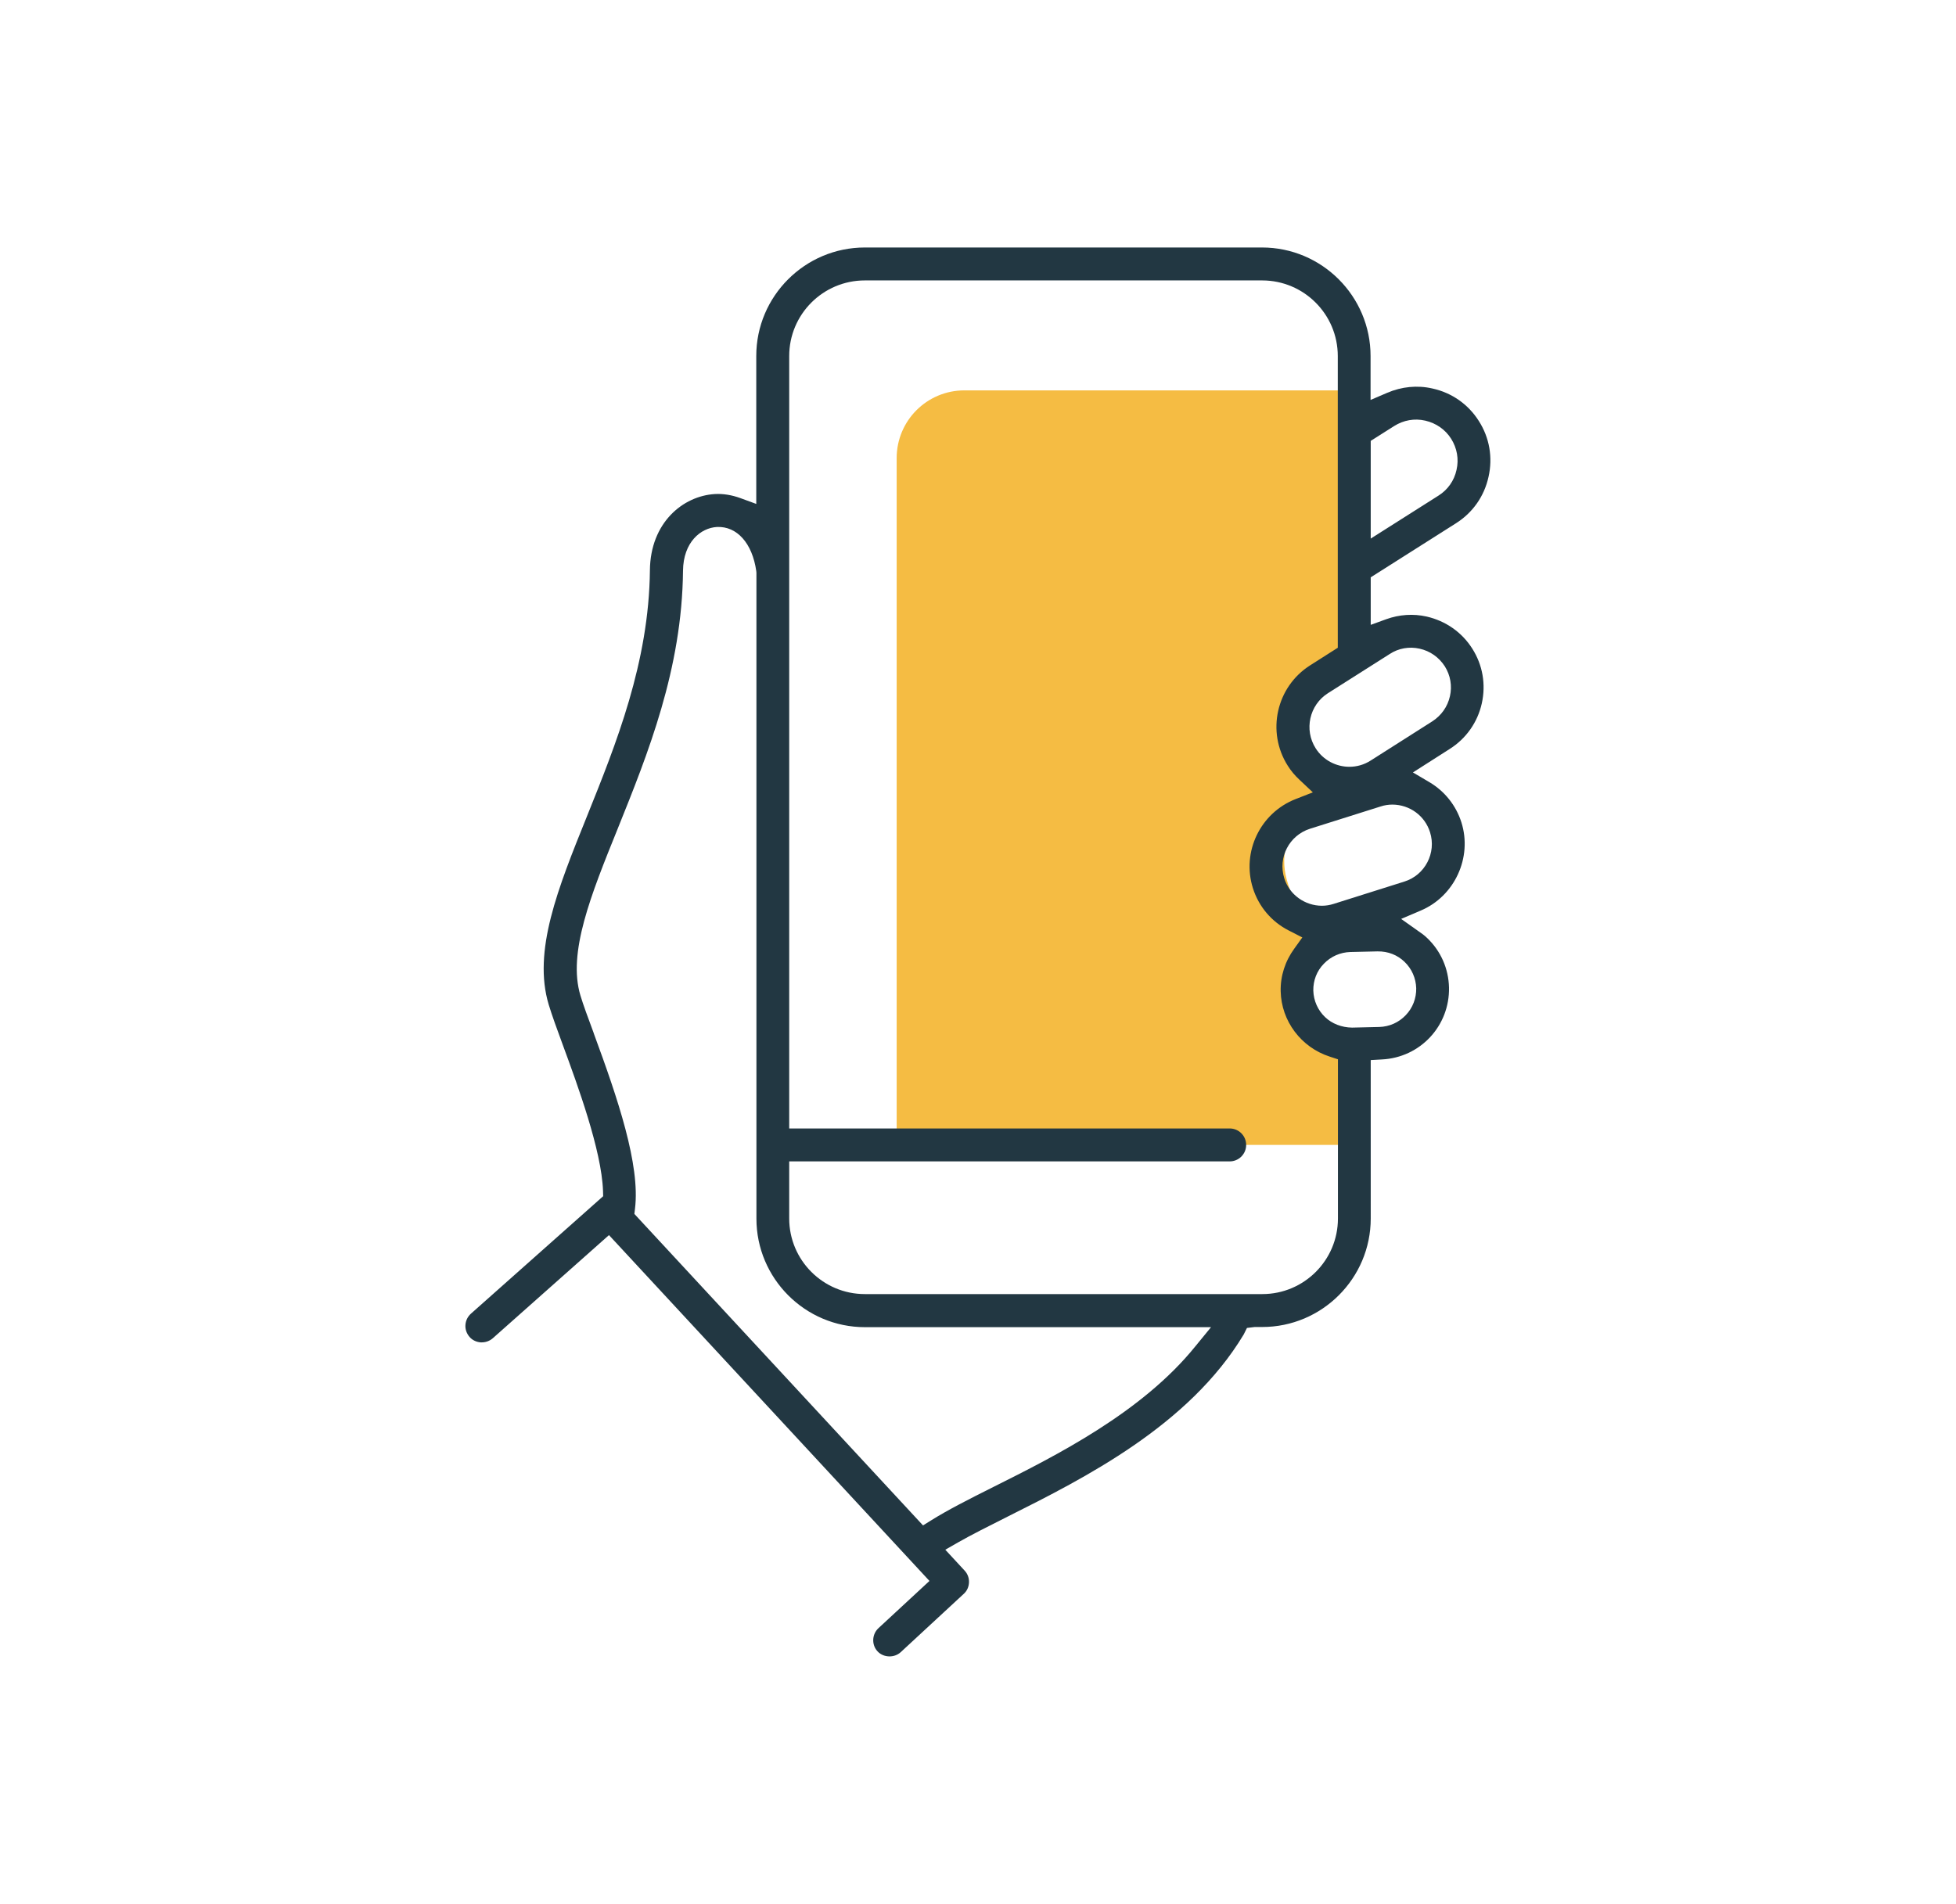
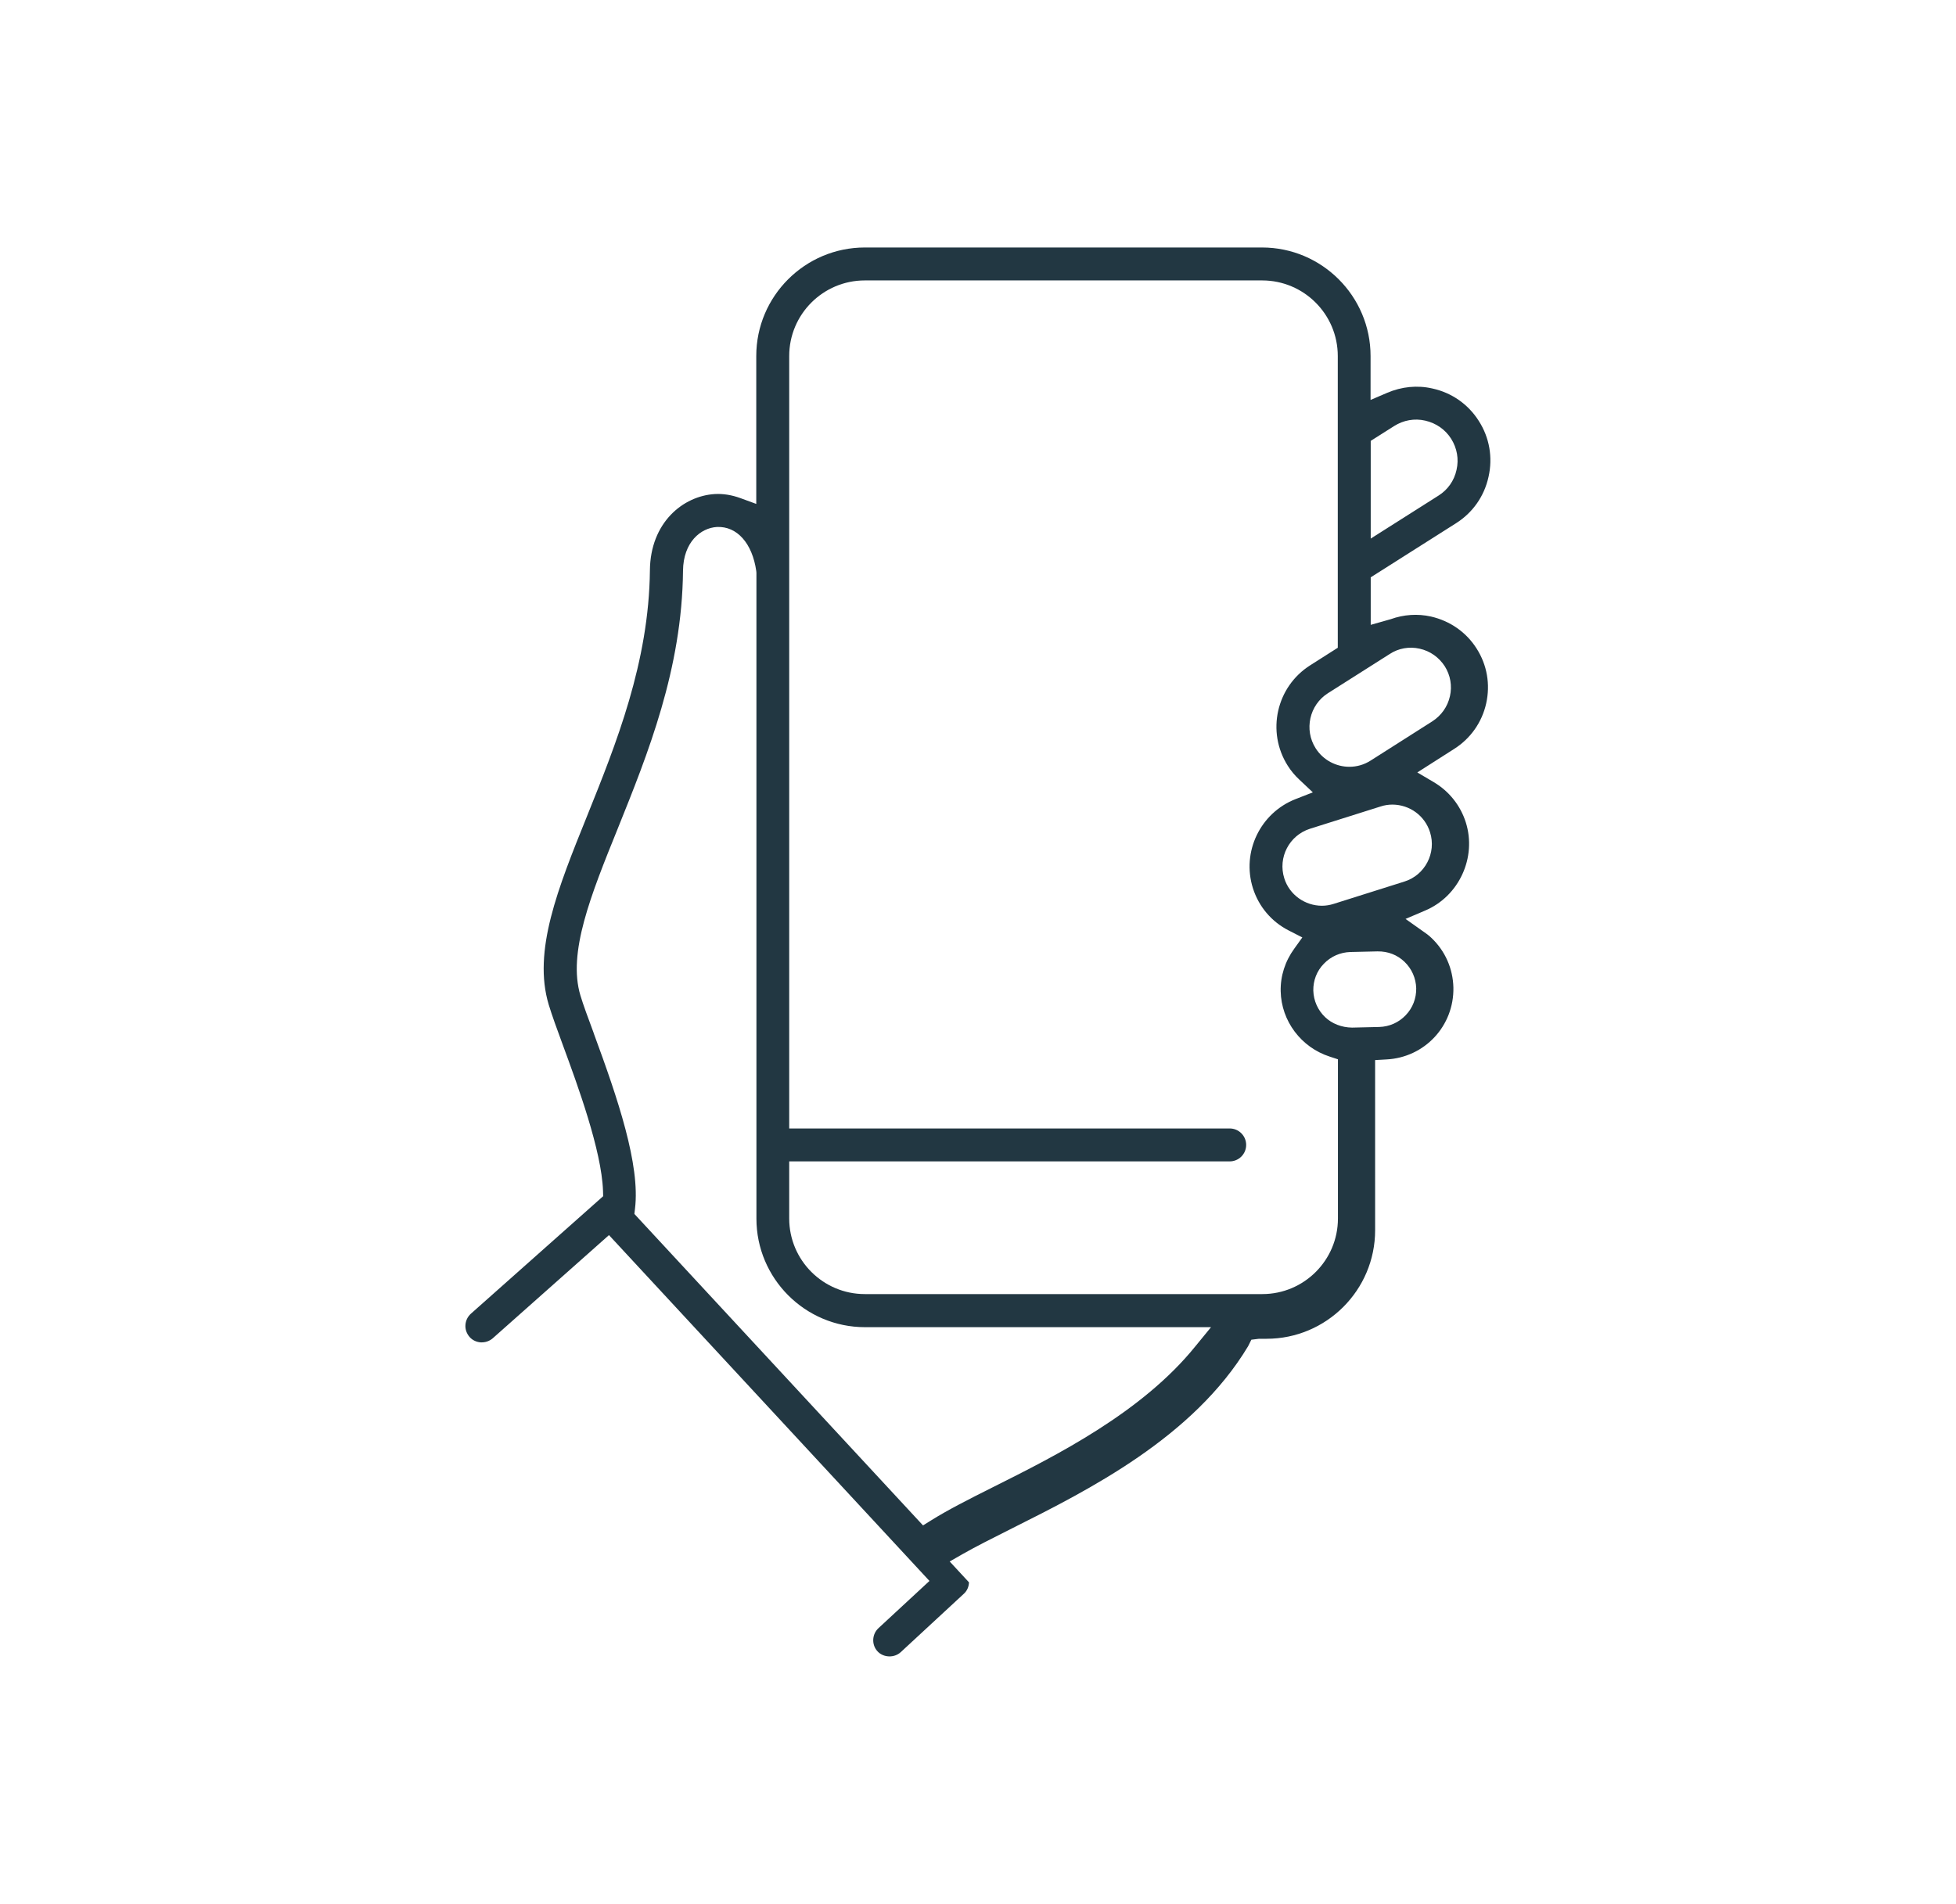
<svg xmlns="http://www.w3.org/2000/svg" version="1.1" id="Layer_1" x="0px" y="0px" viewBox="0 0 124.69 121.39" style="enable-background:new 0 0 124.69 121.39;" xml:space="preserve">
  <style type="text/css">
	.st0{fill:#427F80;}
	.st1{fill:#E75D54;}
	.st2{fill:#F5BC43;}
	.st3{fill:#223742;}
	.st4{fill:#ADDDE1;}
	.st5{fill:#83C8C0;}
	.st6{fill:#85C8C0;}
	.st7{fill:#223740;stroke:#223740;stroke-width:2;stroke-linecap:round;stroke-linejoin:round;stroke-miterlimit:10;}
	.st8{fill:#FFFFFF;}
	.st9{fill:#CCCCCC;}
	.st10{opacity:0.3;fill:#999999;}
	.st11{fill:#447F7F;}
	.st12{fill:#82C4BB;}
	.st13{fill:#E46867;}
	.st14{fill:#223740;}
	.st15{filter:url(#Adobe_OpacityMaskFilter);}
	.st16{filter:url(#Adobe_OpacityMaskFilter_00000086689313702614388950000009693734372338163112_);}
	.st17{mask:url(#SVGID_1_);fill:url(#SVGID_00000011753907804691754610000012978136031610422428_);}
	.st18{opacity:0.5;fill:url(#SVGID_00000183958506793336143650000015457171941101237683_);}
	.st19{fill:url(#SVGID_00000003087927302970215730000004804906213702361779_);}
	.st20{fill:#E45559;}
	.st21{fill:none;stroke:#223742;stroke-width:1.8;stroke-miterlimit:10;}
</style>
  <g>
    <g>
      <g>
        <g>
-           <path class="st2" d="M84.85,61.04c0.01-0.01,0.02-0.01,0.03-0.01c-0.18-0.31-0.36-0.61-0.55-0.92c-0.53-0.85-1.2-1.62-1.68-2.5      c-0.86-1.58-1.18-3.31-0.1-4.88c0.57-0.83,1.47-1.47,2.42-1.81c-0.09-0.1-0.18-0.19-0.27-0.29c-2.04-1.44-1.71-4.53-0.58-6.33      c0.57-0.91,1.39-1.33,2.22-1.41v-18H61.48c-2.39,0-4.32,1.93-4.32,4.32v43.79h29.17v-6.41C83.56,66.35,81.81,62.39,84.85,61.04z      " />
-         </g>
+           </g>
      </g>
    </g>
    <g>
      <g>
        <g>
-           <path class="st3" d="M87.38,39.84v-3.03l5.44-3.45c1.06-0.67,1.8-1.72,2.07-2.96c0.28-1.23,0.06-2.5-0.62-3.56      c-0.67-1.06-1.72-1.8-2.96-2.07c-0.96-0.22-1.96-0.12-2.89,0.28l-1.05,0.45v-2.8c0-3.81-3.1-6.92-6.92-6.92H55.13      c-3.81,0-6.92,3.1-6.92,6.92v9.43l-1.01-0.37c-0.55-0.2-1.1-0.29-1.63-0.26c-2.03,0.12-4.11,1.82-4.14,4.86      c-0.06,5.88-2.16,11.08-4.01,15.68c-1.86,4.61-3.47,8.6-2.44,12.02c0.2,0.66,0.54,1.6,0.91,2.6c0.92,2.5,2.46,6.69,2.55,9.26      l0.01,0.35l-8.43,7.49c-0.21,0.19-0.33,0.44-0.35,0.72c-0.02,0.28,0.08,0.55,0.26,0.76s0.44,0.33,0.72,0.35      c0.29,0.01,0.55-0.08,0.76-0.26l7.41-6.58l20.43,22.05l-3.25,3.01c-0.42,0.39-0.45,1.06-0.06,1.48      c0.38,0.41,1.07,0.43,1.48,0.05l4.02-3.72c0.21-0.19,0.32-0.45,0.33-0.73c0.01-0.28-0.09-0.55-0.28-0.75l-1.23-1.33l0.82-0.47      c0.86-0.49,1.9-1.01,3.17-1.65c4.87-2.44,11.54-5.79,15.03-11.6l0.21-0.42l0.49-0.06h0.48c3.81,0,6.92-3.1,6.92-6.92V67.59      l0.71-0.04c2.45-0.12,4.33-2.14,4.28-4.59c-0.03-1.2-0.52-2.32-1.39-3.15c-0.17-0.17-0.37-0.31-0.56-0.44l-1.1-0.78l1.24-0.53      c2.17-0.91,3.31-3.39,2.6-5.63c-0.34-1.07-1.06-1.98-2.04-2.56l-1.05-0.62l2.35-1.5c1.04-0.66,1.77-1.69,2.04-2.9      c0.27-1.21,0.06-2.45-0.61-3.5c-0.66-1.04-1.69-1.76-2.91-2.04c-0.85-0.19-1.74-0.13-2.57,0.17L87.38,39.84z M87.38,28.11      l1.5-0.95c0.59-0.37,1.29-0.5,1.98-0.34c0.69,0.16,1.28,0.57,1.65,1.16c0.37,0.59,0.5,1.29,0.34,1.98      c-0.15,0.69-0.56,1.27-1.15,1.64l-4.32,2.74V28.11z M76.21,85.83c-3.41,4.23-8.89,6.98-12.89,8.98c-1.6,0.8-2.91,1.47-3.95,2.12      l-0.53,0.33L40.44,77.4l0.04-0.34c0.34-2.79-1.1-7.02-2.61-11.12l-0.04-0.12c-0.35-0.94-0.65-1.75-0.83-2.35      c-0.82-2.72,0.66-6.39,2.38-10.64c1.92-4.77,4.1-10.17,4.16-16.44c0.02-1.83,1.13-2.73,2.16-2.79c1.29-0.06,2.26,1.05,2.51,2.81      l0.01,0.11v41.18c0,3.81,3.1,6.92,6.92,6.92h22.06L76.21,85.83z M85.29,77.69c0,2.66-2.16,4.82-4.82,4.82H55.13      c-2.66,0-4.82-2.16-4.82-4.82v-3.64h28.08c0.58,0,1.05-0.47,1.05-1.05s-0.47-1.05-1.05-1.05H50.31V22.7      c0-2.66,2.16-4.82,4.82-4.82h25.33c2.66,0,4.82,2.16,4.82,4.82v18.6l-1.76,1.12c-2.16,1.37-2.8,4.24-1.43,6.4      c0.2,0.32,0.45,0.62,0.74,0.89l0.86,0.81l-1.1,0.43c-2.25,0.88-3.45,3.37-2.72,5.68c0.37,1.17,1.18,2.13,2.27,2.69l0.88,0.45      l-0.51,0.71c-0.59,0.81-0.89,1.75-0.87,2.72c0.04,1.9,1.3,3.58,3.13,4.17l0.52,0.17V77.69z M89.53,61.32      c0.47,0.45,0.73,1.05,0.75,1.69c0.01,0.64-0.22,1.25-0.67,1.72c-0.45,0.47-1.04,0.73-1.69,0.75l-1.73,0.04      c-0.67-0.01-1.28-0.25-1.72-0.67c-0.46-0.44-0.73-1.04-0.75-1.69c-0.01-0.64,0.22-1.25,0.67-1.71c0.45-0.47,1.05-0.73,1.69-0.75      l1.73-0.04C88.49,60.65,89.08,60.89,89.53,61.32z M91.16,53.06c0.42,1.32-0.32,2.74-1.64,3.15l-4.5,1.42      c-0.25,0.08-0.5,0.12-0.75,0.12c-1.07,0-2.07-0.69-2.4-1.75c-0.42-1.33,0.32-2.74,1.64-3.16l4.5-1.42      c0.24-0.08,0.5-0.12,0.76-0.12C89.87,51.31,90.83,52.01,91.16,53.06z M90.5,41.36c0.67,0.15,1.23,0.55,1.6,1.12      c0.36,0.57,0.48,1.25,0.33,1.91c-0.15,0.67-0.55,1.23-1.12,1.6l-3.93,2.5c-0.42,0.27-0.89,0.4-1.36,0.4      c-0.84,0-1.67-0.42-2.15-1.18c-0.75-1.18-0.4-2.76,0.78-3.51l3.94-2.5C89.15,41.33,89.84,41.21,90.5,41.36z" />
+           <path class="st3" d="M87.38,39.84v-3.03l5.44-3.45c1.06-0.67,1.8-1.72,2.07-2.96c0.28-1.23,0.06-2.5-0.62-3.56      c-0.67-1.06-1.72-1.8-2.96-2.07c-0.96-0.22-1.96-0.12-2.89,0.28l-1.05,0.45v-2.8c0-3.81-3.1-6.92-6.92-6.92H55.13      c-3.81,0-6.92,3.1-6.92,6.92v9.43l-1.01-0.37c-0.55-0.2-1.1-0.29-1.63-0.26c-2.03,0.12-4.11,1.82-4.14,4.86      c-0.06,5.88-2.16,11.08-4.01,15.68c-1.86,4.61-3.47,8.6-2.44,12.02c0.2,0.66,0.54,1.6,0.91,2.6c0.92,2.5,2.46,6.69,2.55,9.26      l0.01,0.35l-8.43,7.49c-0.21,0.19-0.33,0.44-0.35,0.72c-0.02,0.28,0.08,0.55,0.26,0.76s0.44,0.33,0.72,0.35      c0.29,0.01,0.55-0.08,0.76-0.26l7.41-6.58l20.43,22.05l-3.25,3.01c-0.42,0.39-0.45,1.06-0.06,1.48      c0.38,0.41,1.07,0.43,1.48,0.05l4.02-3.72c0.21-0.19,0.32-0.45,0.33-0.73l-1.23-1.33l0.82-0.47      c0.86-0.49,1.9-1.01,3.17-1.65c4.87-2.44,11.54-5.79,15.03-11.6l0.21-0.42l0.49-0.06h0.48c3.81,0,6.92-3.1,6.92-6.92V67.59      l0.71-0.04c2.45-0.12,4.33-2.14,4.28-4.59c-0.03-1.2-0.52-2.32-1.39-3.15c-0.17-0.17-0.37-0.31-0.56-0.44l-1.1-0.78l1.24-0.53      c2.17-0.91,3.31-3.39,2.6-5.63c-0.34-1.07-1.06-1.98-2.04-2.56l-1.05-0.62l2.35-1.5c1.04-0.66,1.77-1.69,2.04-2.9      c0.27-1.21,0.06-2.45-0.61-3.5c-0.66-1.04-1.69-1.76-2.91-2.04c-0.85-0.19-1.74-0.13-2.57,0.17L87.38,39.84z M87.38,28.11      l1.5-0.95c0.59-0.37,1.29-0.5,1.98-0.34c0.69,0.16,1.28,0.57,1.65,1.16c0.37,0.59,0.5,1.29,0.34,1.98      c-0.15,0.69-0.56,1.27-1.15,1.64l-4.32,2.74V28.11z M76.21,85.83c-3.41,4.23-8.89,6.98-12.89,8.98c-1.6,0.8-2.91,1.47-3.95,2.12      l-0.53,0.33L40.44,77.4l0.04-0.34c0.34-2.79-1.1-7.02-2.61-11.12l-0.04-0.12c-0.35-0.94-0.65-1.75-0.83-2.35      c-0.82-2.72,0.66-6.39,2.38-10.64c1.92-4.77,4.1-10.17,4.16-16.44c0.02-1.83,1.13-2.73,2.16-2.79c1.29-0.06,2.26,1.05,2.51,2.81      l0.01,0.11v41.18c0,3.81,3.1,6.92,6.92,6.92h22.06L76.21,85.83z M85.29,77.69c0,2.66-2.16,4.82-4.82,4.82H55.13      c-2.66,0-4.82-2.16-4.82-4.82v-3.64h28.08c0.58,0,1.05-0.47,1.05-1.05s-0.47-1.05-1.05-1.05H50.31V22.7      c0-2.66,2.16-4.82,4.82-4.82h25.33c2.66,0,4.82,2.16,4.82,4.82v18.6l-1.76,1.12c-2.16,1.37-2.8,4.24-1.43,6.4      c0.2,0.32,0.45,0.62,0.74,0.89l0.86,0.81l-1.1,0.43c-2.25,0.88-3.45,3.37-2.72,5.68c0.37,1.17,1.18,2.13,2.27,2.69l0.88,0.45      l-0.51,0.71c-0.59,0.81-0.89,1.75-0.87,2.72c0.04,1.9,1.3,3.58,3.13,4.17l0.52,0.17V77.69z M89.53,61.32      c0.47,0.45,0.73,1.05,0.75,1.69c0.01,0.64-0.22,1.25-0.67,1.72c-0.45,0.47-1.04,0.73-1.69,0.75l-1.73,0.04      c-0.67-0.01-1.28-0.25-1.72-0.67c-0.46-0.44-0.73-1.04-0.75-1.69c-0.01-0.64,0.22-1.25,0.67-1.71c0.45-0.47,1.05-0.73,1.69-0.75      l1.73-0.04C88.49,60.65,89.08,60.89,89.53,61.32z M91.16,53.06c0.42,1.32-0.32,2.74-1.64,3.15l-4.5,1.42      c-0.25,0.08-0.5,0.12-0.75,0.12c-1.07,0-2.07-0.69-2.4-1.75c-0.42-1.33,0.32-2.74,1.64-3.16l4.5-1.42      c0.24-0.08,0.5-0.12,0.76-0.12C89.87,51.31,90.83,52.01,91.16,53.06z M90.5,41.36c0.67,0.15,1.23,0.55,1.6,1.12      c0.36,0.57,0.48,1.25,0.33,1.91c-0.15,0.67-0.55,1.23-1.12,1.6l-3.93,2.5c-0.42,0.27-0.89,0.4-1.36,0.4      c-0.84,0-1.67-0.42-2.15-1.18c-0.75-1.18-0.4-2.76,0.78-3.51l3.94-2.5C89.15,41.33,89.84,41.21,90.5,41.36z" />
        </g>
      </g>
    </g>
  </g>
</svg>